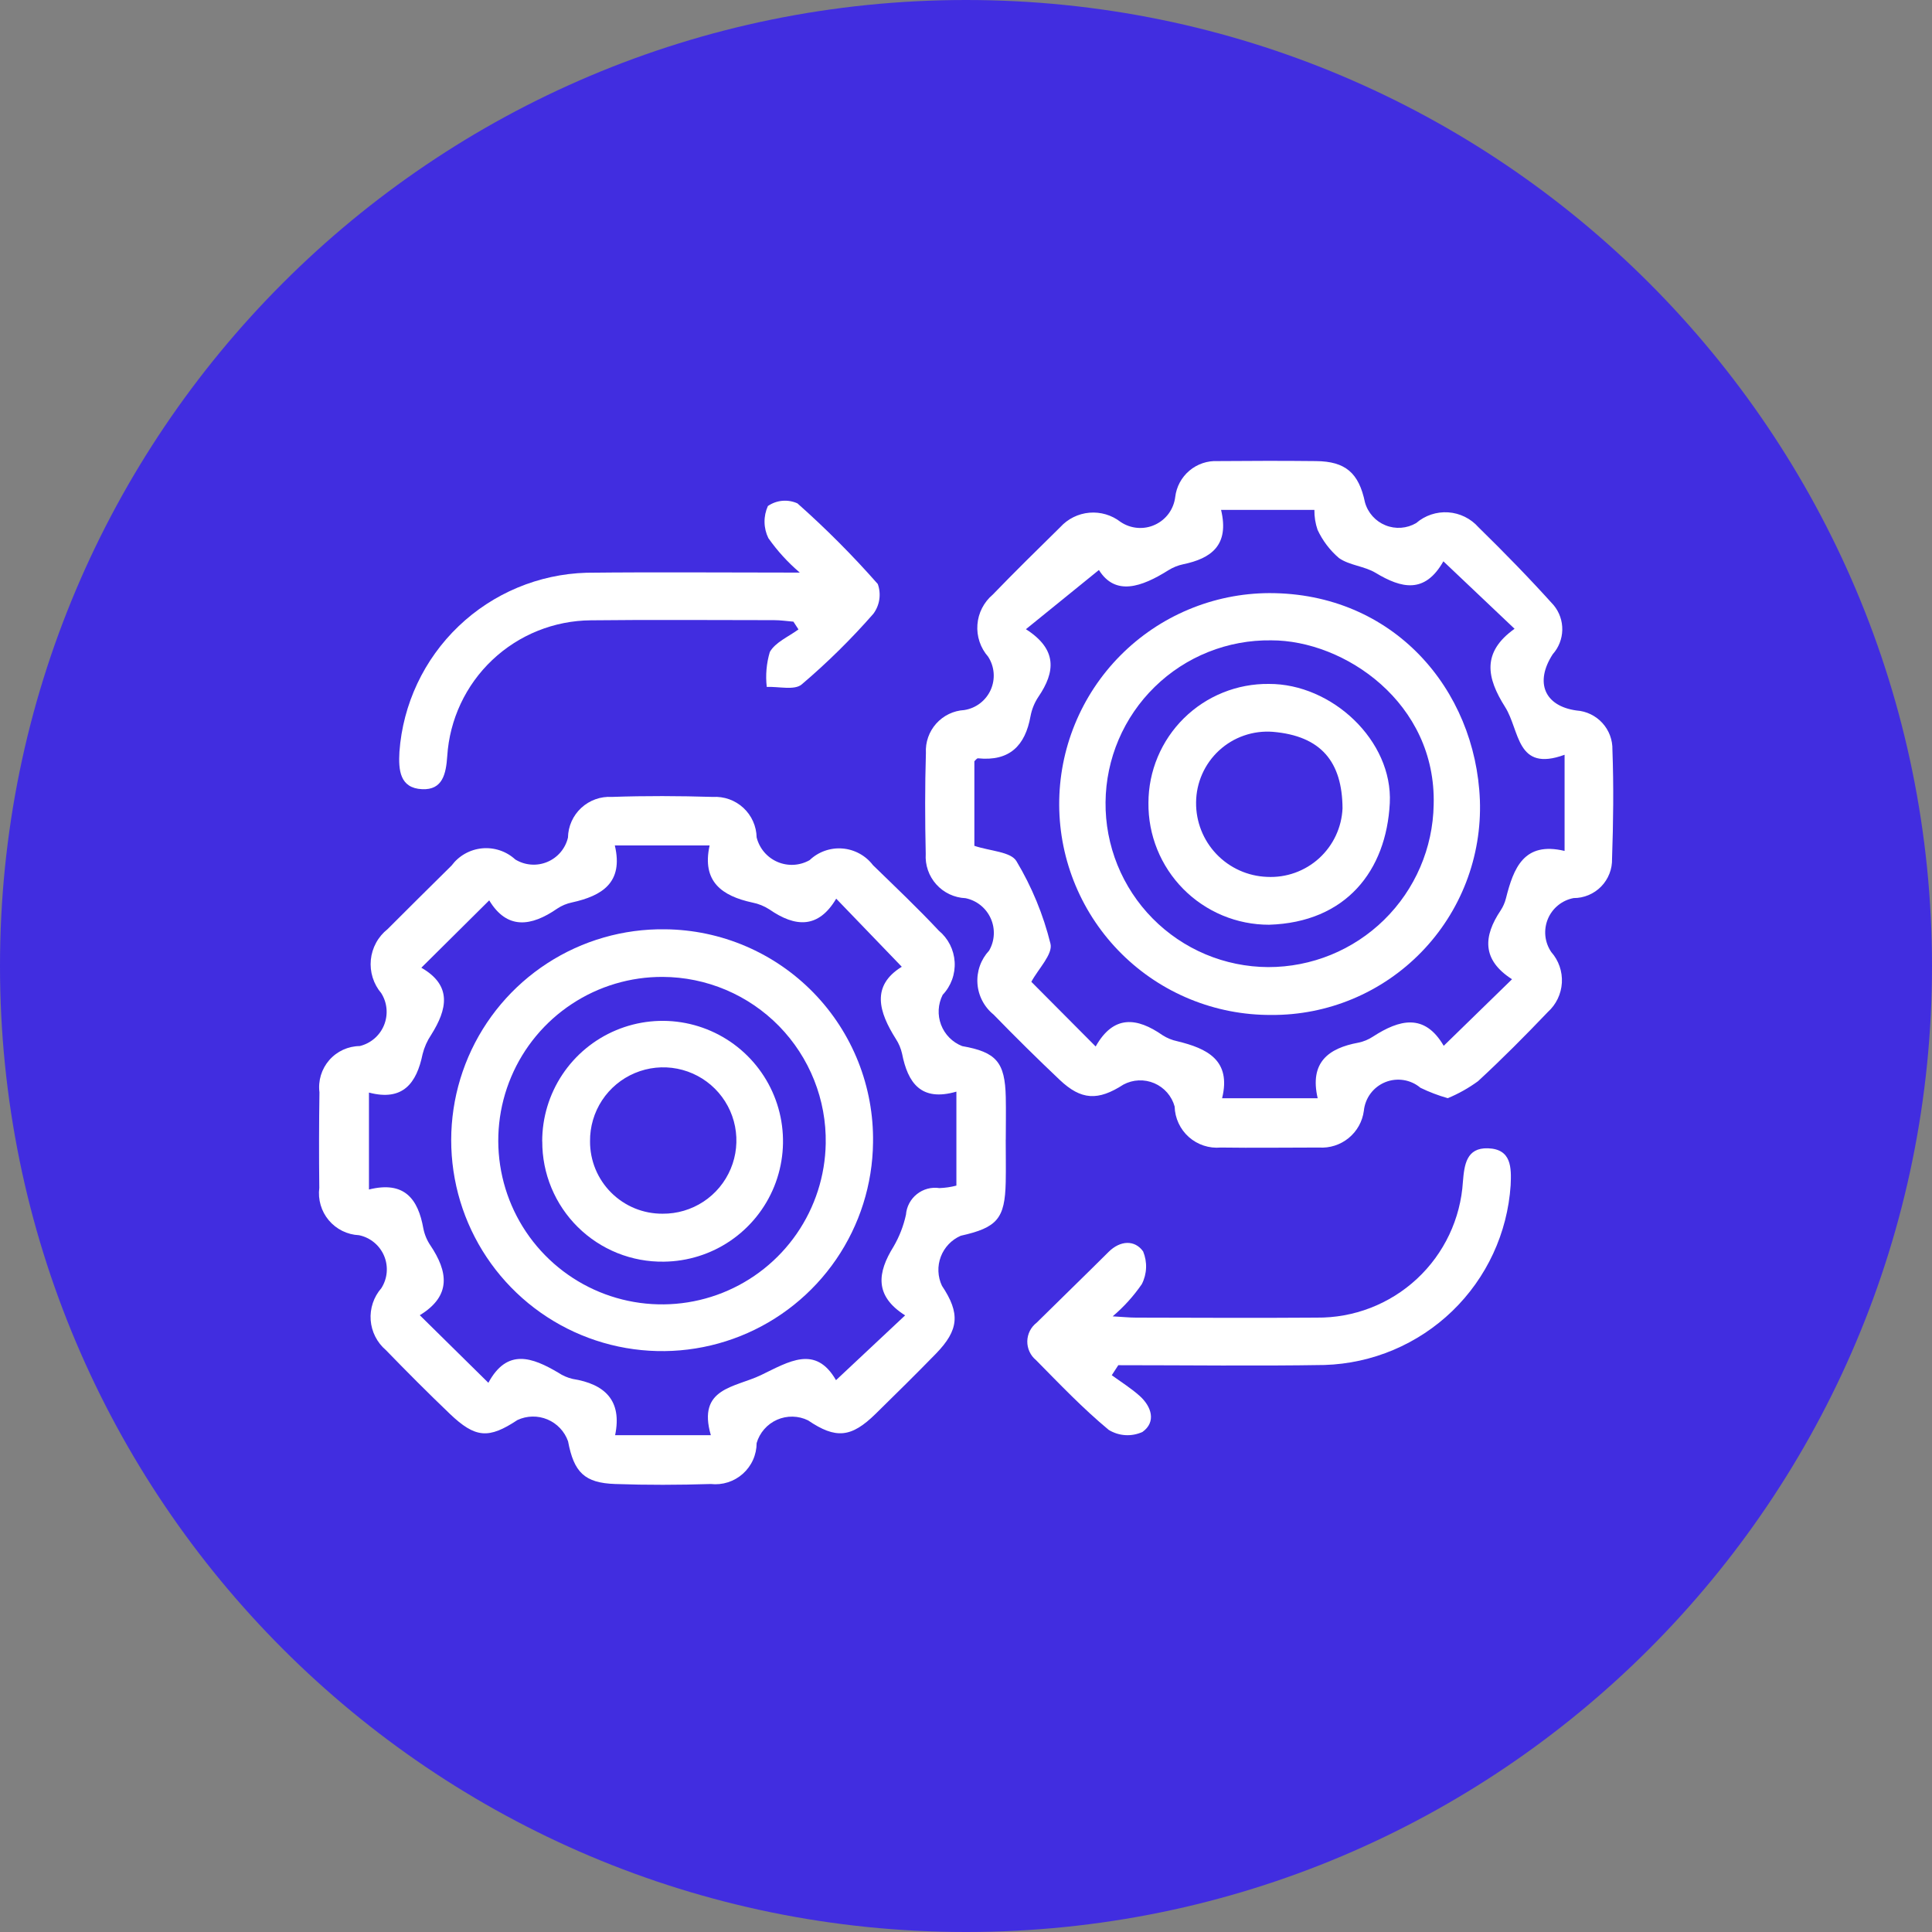
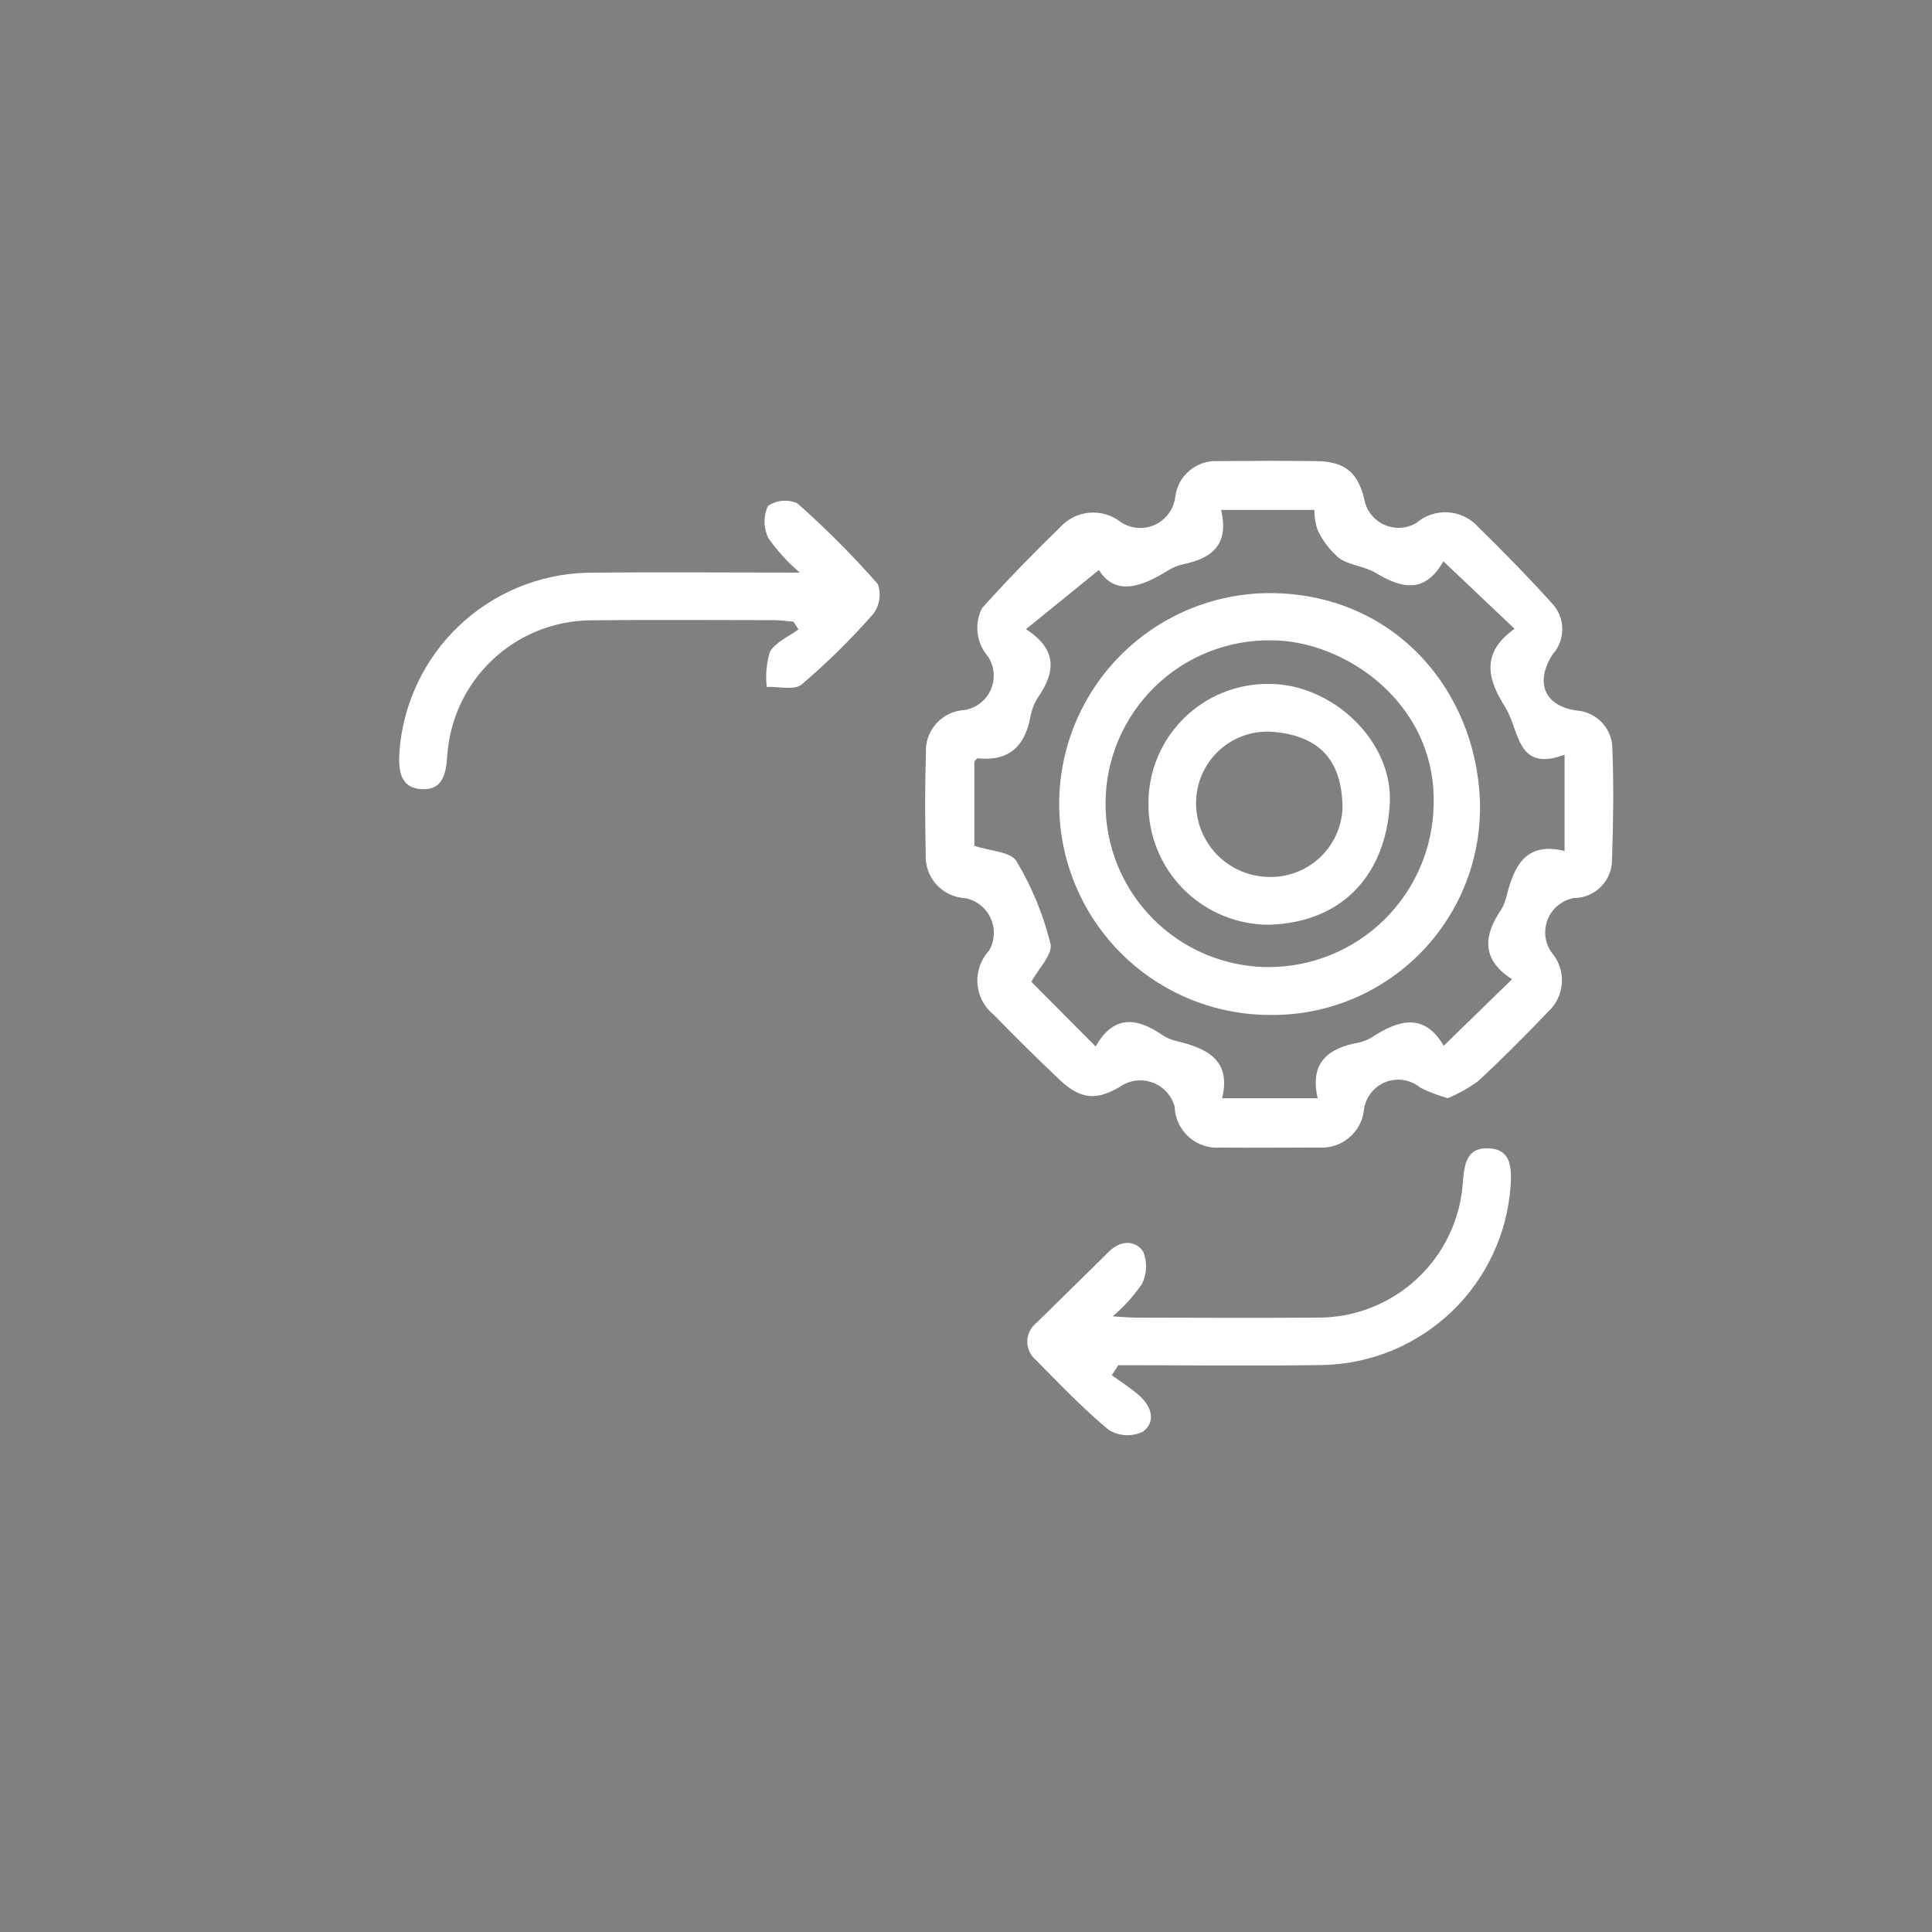
<svg xmlns="http://www.w3.org/2000/svg" width="109" height="109" viewBox="0 0 109 109" fill="none">
  <rect x="0" y="0" width="109" height="109" fill="#808080" stroke="none" />
  <g clip-path="url(#clip0_86_42)">
-     <path d="M54.5 109C84.6 109 109 84.6 109 54.5C109 24.401 84.6 0 54.5 0C24.401 0 0 24.401 0 54.5C0 84.6 24.401 109 54.5 109Z" fill="#412DE0" />
-     <path d="M56.741 64.297C56.741 65.097 56.757 65.897 56.741 66.697C56.694 68.755 56.265 69.257 54.204 69.719C53.946 69.831 53.714 69.994 53.52 70.197C53.327 70.401 53.176 70.641 53.077 70.904C52.978 71.167 52.932 71.448 52.944 71.728C52.955 72.009 53.022 72.285 53.142 72.539C54.18 74.095 54.11 75.031 52.798 76.378C51.684 77.522 50.545 78.643 49.405 79.762C48.023 81.119 47.156 81.196 45.588 80.134C45.317 80.001 45.02 79.93 44.718 79.924C44.416 79.918 44.116 79.978 43.84 80.1C43.564 80.222 43.318 80.403 43.119 80.63C42.92 80.857 42.773 81.125 42.688 81.415C42.687 81.742 42.618 82.066 42.484 82.364C42.35 82.663 42.154 82.93 41.91 83.148C41.666 83.366 41.378 83.53 41.066 83.629C40.755 83.729 40.425 83.761 40.1 83.725C38.3 83.782 36.5 83.788 34.708 83.725C32.977 83.666 32.38 83.068 32.049 81.316C31.952 81.041 31.799 80.789 31.598 80.576C31.398 80.364 31.156 80.196 30.887 80.083C30.617 79.97 30.328 79.914 30.036 79.92C29.744 79.926 29.456 79.992 29.192 80.116C27.573 81.188 26.822 81.144 25.377 79.764C24.149 78.588 22.951 77.388 21.77 76.169C21.522 75.958 21.319 75.7 21.172 75.409C21.025 75.119 20.937 74.802 20.913 74.478C20.889 74.153 20.93 73.827 21.033 73.518C21.136 73.209 21.299 72.924 21.513 72.679C21.685 72.41 21.79 72.103 21.817 71.785C21.844 71.466 21.794 71.146 21.67 70.852C21.546 70.558 21.352 70.298 21.105 70.095C20.858 69.892 20.566 69.752 20.253 69.688C19.926 69.673 19.605 69.59 19.312 69.445C19.018 69.299 18.758 69.095 18.548 68.844C18.337 68.593 18.181 68.301 18.09 67.987C17.998 67.673 17.972 67.343 18.014 67.018C17.993 65.218 17.996 63.42 18.023 61.625C17.982 61.3 18.01 60.971 18.105 60.658C18.201 60.345 18.361 60.056 18.576 59.81C18.791 59.563 19.056 59.365 19.353 59.228C19.65 59.092 19.973 59.019 20.3 59.016C20.605 58.941 20.889 58.795 21.126 58.59C21.364 58.385 21.55 58.126 21.668 57.834C21.786 57.543 21.833 57.228 21.806 56.915C21.779 56.602 21.677 56.3 21.51 56.034C21.291 55.776 21.126 55.476 21.025 55.152C20.924 54.829 20.889 54.489 20.922 54.151C20.955 53.814 21.056 53.487 21.218 53.19C21.38 52.892 21.601 52.63 21.866 52.42C23.066 51.22 24.27 50.024 25.477 48.833C25.68 48.56 25.938 48.332 26.234 48.165C26.531 47.998 26.859 47.895 27.198 47.862C27.537 47.83 27.878 47.869 28.201 47.977C28.524 48.085 28.82 48.26 29.071 48.49C29.339 48.654 29.642 48.753 29.955 48.777C30.269 48.802 30.583 48.752 30.873 48.631C31.164 48.51 31.421 48.322 31.625 48.083C31.828 47.843 31.972 47.559 32.044 47.253C32.05 46.938 32.119 46.627 32.248 46.339C32.377 46.052 32.563 45.793 32.794 45.579C33.025 45.365 33.298 45.2 33.594 45.094C33.891 44.987 34.206 44.942 34.521 44.961C36.415 44.894 38.321 44.904 40.213 44.961C40.527 44.942 40.841 44.987 41.138 45.092C41.434 45.198 41.706 45.362 41.937 45.575C42.168 45.788 42.353 46.046 42.483 46.333C42.612 46.62 42.682 46.929 42.688 47.244C42.764 47.55 42.91 47.834 43.114 48.074C43.318 48.314 43.574 48.503 43.864 48.628C44.153 48.752 44.468 48.808 44.782 48.791C45.097 48.773 45.403 48.683 45.677 48.528C45.922 48.294 46.213 48.115 46.532 48.002C46.851 47.889 47.19 47.844 47.527 47.871C47.864 47.897 48.192 47.995 48.489 48.157C48.786 48.318 49.046 48.541 49.251 48.81C50.502 50.028 51.773 51.23 52.965 52.505C53.227 52.722 53.441 52.99 53.596 53.294C53.749 53.597 53.839 53.929 53.86 54.268C53.88 54.608 53.831 54.948 53.715 55.268C53.599 55.587 53.418 55.88 53.184 56.127C53.052 56.387 52.976 56.671 52.96 56.962C52.944 57.253 52.99 57.544 53.093 57.816C53.197 58.089 53.356 58.337 53.562 58.544C53.767 58.751 54.013 58.913 54.284 59.019C56.211 59.358 56.701 59.925 56.744 61.902C56.761 62.702 56.744 63.502 56.744 64.302M27.6 50.797L23.771 54.597C25.527 55.603 25.23 56.948 24.325 58.385C24.102 58.717 23.938 59.086 23.841 59.475C23.505 61.111 22.733 62.146 20.816 61.641V67.11C22.816 66.61 23.589 67.644 23.884 69.304C23.951 69.648 24.087 69.975 24.284 70.265C25.263 71.729 25.495 73.098 23.684 74.202L27.553 78.015C28.615 76.048 30.032 76.581 31.492 77.441C31.741 77.608 32.019 77.729 32.312 77.797C34.112 78.083 35.112 79.003 34.704 80.97H40.104C39.327 78.293 41.454 78.291 42.933 77.581C44.508 76.823 46.007 75.858 47.166 77.867L51.066 74.211C49.315 73.105 49.504 71.79 50.413 70.331C50.739 69.771 50.975 69.164 51.113 68.531C51.13 68.305 51.194 68.086 51.3 67.886C51.407 67.686 51.553 67.51 51.73 67.37C51.907 67.229 52.111 67.126 52.33 67.067C52.548 67.009 52.776 66.996 53 67.03C53.324 67.019 53.645 66.972 53.958 66.89V61.588C51.951 62.17 51.217 61.083 50.893 59.446C50.827 59.152 50.71 58.872 50.546 58.62C49.582 57.096 49.131 55.62 50.877 54.543L47.177 50.701C46.177 52.394 44.877 52.325 43.413 51.311C43.119 51.12 42.791 50.987 42.446 50.92C40.734 50.548 39.585 49.741 40.035 47.699H34.687C35.187 49.799 33.961 50.543 32.267 50.915C31.972 50.976 31.692 51.093 31.441 51.26C29.966 52.282 28.605 52.46 27.602 50.799" fill="white" />
-     <path d="M81.675 61.956C81.147 61.806 80.632 61.61 80.138 61.37C79.867 61.141 79.538 60.991 79.187 60.936C78.837 60.881 78.478 60.922 78.149 61.056C77.821 61.19 77.535 61.411 77.323 61.695C77.111 61.98 76.981 62.317 76.946 62.67C76.866 63.273 76.559 63.822 76.088 64.207C75.618 64.591 75.019 64.783 74.412 64.742C72.565 64.742 70.717 64.769 68.871 64.742C68.546 64.771 68.219 64.734 67.909 64.631C67.599 64.529 67.314 64.364 67.07 64.148C66.827 63.931 66.63 63.666 66.493 63.37C66.355 63.075 66.28 62.754 66.271 62.428C66.191 62.137 66.046 61.868 65.848 61.641C65.649 61.414 65.402 61.234 65.125 61.115C64.848 60.996 64.547 60.941 64.246 60.954C63.945 60.966 63.65 61.047 63.384 61.189C61.947 62.117 61.001 62.074 59.784 60.922C58.517 59.722 57.275 58.495 56.056 57.241C55.792 57.027 55.575 56.761 55.419 56.46C55.262 56.159 55.169 55.829 55.146 55.491C55.122 55.152 55.168 54.812 55.282 54.492C55.395 54.172 55.573 53.879 55.804 53.631C55.962 53.357 56.053 53.049 56.068 52.733C56.084 52.417 56.025 52.101 55.895 51.813C55.765 51.524 55.569 51.27 55.322 51.072C55.075 50.874 54.785 50.738 54.475 50.674C54.162 50.661 53.855 50.585 53.572 50.452C53.288 50.319 53.035 50.13 52.825 49.897C52.616 49.664 52.455 49.392 52.353 49.096C52.25 48.8 52.208 48.486 52.228 48.174C52.186 46.274 52.181 44.374 52.238 42.483C52.204 41.874 52.414 41.278 52.82 40.823C53.226 40.369 53.796 40.094 54.404 40.06C54.728 40.009 55.034 39.878 55.294 39.679C55.555 39.479 55.761 39.218 55.895 38.919C56.028 38.619 56.085 38.291 56.059 37.964C56.033 37.637 55.926 37.322 55.747 37.047C55.532 36.801 55.367 36.515 55.264 36.205C55.16 35.895 55.119 35.568 55.144 35.242C55.168 34.916 55.257 34.598 55.406 34.307C55.555 34.016 55.76 33.758 56.01 33.547C57.256 32.257 58.537 30.999 59.819 29.739C60.245 29.271 60.831 28.981 61.461 28.926C62.092 28.872 62.719 29.057 63.219 29.445C63.501 29.636 63.827 29.751 64.166 29.78C64.506 29.809 64.847 29.75 65.156 29.608C65.466 29.467 65.734 29.249 65.936 28.974C66.136 28.699 66.263 28.377 66.304 28.039C66.373 27.46 66.659 26.929 67.105 26.553C67.55 26.177 68.122 25.985 68.704 26.014C70.552 25.998 72.399 25.994 74.246 26.014C75.911 26.03 76.663 26.68 77.01 28.346C77.091 28.635 77.238 28.902 77.439 29.126C77.64 29.35 77.889 29.525 78.168 29.637C78.447 29.75 78.748 29.797 79.048 29.775C79.348 29.753 79.638 29.663 79.898 29.511C80.397 29.079 81.047 28.862 81.705 28.906C82.364 28.951 82.978 29.253 83.415 29.748C84.872 31.174 86.298 32.635 87.659 34.148C87.981 34.54 88.152 35.034 88.141 35.541C88.13 36.048 87.939 36.535 87.601 36.913C86.573 38.505 87.141 39.835 88.943 40.085C89.502 40.123 90.025 40.376 90.403 40.79C90.781 41.204 90.984 41.748 90.97 42.309C91.045 44.352 91.02 46.402 90.949 48.445C90.957 48.734 90.907 49.023 90.801 49.292C90.696 49.562 90.537 49.808 90.335 50.016C90.133 50.223 89.891 50.387 89.624 50.499C89.357 50.611 89.07 50.669 88.78 50.668C88.459 50.729 88.158 50.868 87.904 51.075C87.65 51.281 87.452 51.547 87.327 51.849C87.202 52.151 87.154 52.48 87.187 52.805C87.221 53.13 87.335 53.442 87.519 53.712C87.939 54.188 88.154 54.811 88.118 55.445C88.081 56.079 87.796 56.673 87.324 57.098C86.05 58.432 84.747 59.745 83.389 60.998C82.859 61.385 82.284 61.708 81.678 61.959M68.89 28.766C69.369 30.766 68.332 31.507 66.753 31.835C66.459 31.897 66.177 32.011 65.922 32.17C64.398 33.128 62.922 33.636 61.999 32.158L57.88 35.499C59.665 36.636 59.539 37.91 58.589 39.307C58.366 39.639 58.213 40.014 58.14 40.407C57.84 42.077 56.95 42.962 55.179 42.783C55.111 42.776 55.03 42.901 54.972 42.949V47.72C55.863 48.02 57.022 48.048 57.345 48.583C58.213 50.032 58.861 51.603 59.266 53.243C59.411 53.831 58.58 54.659 58.186 55.392L61.816 59.041C62.829 57.241 64.147 57.4 65.59 58.405C65.844 58.567 66.124 58.682 66.419 58.744C68.102 59.152 69.476 59.81 68.949 61.96H74.341C73.875 59.945 74.941 59.138 76.633 58.826C76.928 58.766 77.209 58.65 77.46 58.484C78.952 57.518 80.37 57.148 81.452 59.003L85.306 55.247C83.587 54.147 83.692 52.813 84.664 51.364C84.802 51.154 84.903 50.922 84.964 50.679C85.393 48.979 85.973 47.457 88.271 48.008V42.583C85.535 43.583 85.759 41.223 84.917 39.89C83.878 38.248 83.58 36.808 85.449 35.475L81.433 31.668C80.386 33.517 79.069 33.199 77.608 32.318C76.978 31.938 76.132 31.9 75.54 31.483C75.029 31.044 74.618 30.502 74.334 29.891C74.21 29.529 74.15 29.148 74.156 28.766H68.89Z" fill="white" />
+     <path d="M81.675 61.956C81.147 61.806 80.632 61.61 80.138 61.37C79.867 61.141 79.538 60.991 79.187 60.936C78.837 60.881 78.478 60.922 78.149 61.056C77.821 61.19 77.535 61.411 77.323 61.695C77.111 61.98 76.981 62.317 76.946 62.67C76.866 63.273 76.559 63.822 76.088 64.207C75.618 64.591 75.019 64.783 74.412 64.742C72.565 64.742 70.717 64.769 68.871 64.742C68.546 64.771 68.219 64.734 67.909 64.631C67.599 64.529 67.314 64.364 67.07 64.148C66.827 63.931 66.63 63.666 66.493 63.37C66.355 63.075 66.28 62.754 66.271 62.428C66.191 62.137 66.046 61.868 65.848 61.641C65.649 61.414 65.402 61.234 65.125 61.115C64.848 60.996 64.547 60.941 64.246 60.954C63.945 60.966 63.65 61.047 63.384 61.189C61.947 62.117 61.001 62.074 59.784 60.922C58.517 59.722 57.275 58.495 56.056 57.241C55.792 57.027 55.575 56.761 55.419 56.46C55.262 56.159 55.169 55.829 55.146 55.491C55.122 55.152 55.168 54.812 55.282 54.492C55.395 54.172 55.573 53.879 55.804 53.631C55.962 53.357 56.053 53.049 56.068 52.733C56.084 52.417 56.025 52.101 55.895 51.813C55.765 51.524 55.569 51.27 55.322 51.072C55.075 50.874 54.785 50.738 54.475 50.674C54.162 50.661 53.855 50.585 53.572 50.452C53.288 50.319 53.035 50.13 52.825 49.897C52.616 49.664 52.455 49.392 52.353 49.096C52.25 48.8 52.208 48.486 52.228 48.174C52.186 46.274 52.181 44.374 52.238 42.483C52.204 41.874 52.414 41.278 52.82 40.823C53.226 40.369 53.796 40.094 54.404 40.06C54.728 40.009 55.034 39.878 55.294 39.679C55.555 39.479 55.761 39.218 55.895 38.919C56.028 38.619 56.085 38.291 56.059 37.964C56.033 37.637 55.926 37.322 55.747 37.047C55.532 36.801 55.367 36.515 55.264 36.205C55.16 35.895 55.119 35.568 55.144 35.242C55.168 34.916 55.257 34.598 55.406 34.307C57.256 32.257 58.537 30.999 59.819 29.739C60.245 29.271 60.831 28.981 61.461 28.926C62.092 28.872 62.719 29.057 63.219 29.445C63.501 29.636 63.827 29.751 64.166 29.78C64.506 29.809 64.847 29.75 65.156 29.608C65.466 29.467 65.734 29.249 65.936 28.974C66.136 28.699 66.263 28.377 66.304 28.039C66.373 27.46 66.659 26.929 67.105 26.553C67.55 26.177 68.122 25.985 68.704 26.014C70.552 25.998 72.399 25.994 74.246 26.014C75.911 26.03 76.663 26.68 77.01 28.346C77.091 28.635 77.238 28.902 77.439 29.126C77.64 29.35 77.889 29.525 78.168 29.637C78.447 29.75 78.748 29.797 79.048 29.775C79.348 29.753 79.638 29.663 79.898 29.511C80.397 29.079 81.047 28.862 81.705 28.906C82.364 28.951 82.978 29.253 83.415 29.748C84.872 31.174 86.298 32.635 87.659 34.148C87.981 34.54 88.152 35.034 88.141 35.541C88.13 36.048 87.939 36.535 87.601 36.913C86.573 38.505 87.141 39.835 88.943 40.085C89.502 40.123 90.025 40.376 90.403 40.79C90.781 41.204 90.984 41.748 90.97 42.309C91.045 44.352 91.02 46.402 90.949 48.445C90.957 48.734 90.907 49.023 90.801 49.292C90.696 49.562 90.537 49.808 90.335 50.016C90.133 50.223 89.891 50.387 89.624 50.499C89.357 50.611 89.07 50.669 88.78 50.668C88.459 50.729 88.158 50.868 87.904 51.075C87.65 51.281 87.452 51.547 87.327 51.849C87.202 52.151 87.154 52.48 87.187 52.805C87.221 53.13 87.335 53.442 87.519 53.712C87.939 54.188 88.154 54.811 88.118 55.445C88.081 56.079 87.796 56.673 87.324 57.098C86.05 58.432 84.747 59.745 83.389 60.998C82.859 61.385 82.284 61.708 81.678 61.959M68.89 28.766C69.369 30.766 68.332 31.507 66.753 31.835C66.459 31.897 66.177 32.011 65.922 32.17C64.398 33.128 62.922 33.636 61.999 32.158L57.88 35.499C59.665 36.636 59.539 37.91 58.589 39.307C58.366 39.639 58.213 40.014 58.14 40.407C57.84 42.077 56.95 42.962 55.179 42.783C55.111 42.776 55.03 42.901 54.972 42.949V47.72C55.863 48.02 57.022 48.048 57.345 48.583C58.213 50.032 58.861 51.603 59.266 53.243C59.411 53.831 58.58 54.659 58.186 55.392L61.816 59.041C62.829 57.241 64.147 57.4 65.59 58.405C65.844 58.567 66.124 58.682 66.419 58.744C68.102 59.152 69.476 59.81 68.949 61.96H74.341C73.875 59.945 74.941 59.138 76.633 58.826C76.928 58.766 77.209 58.65 77.46 58.484C78.952 57.518 80.37 57.148 81.452 59.003L85.306 55.247C83.587 54.147 83.692 52.813 84.664 51.364C84.802 51.154 84.903 50.922 84.964 50.679C85.393 48.979 85.973 47.457 88.271 48.008V42.583C85.535 43.583 85.759 41.223 84.917 39.89C83.878 38.248 83.58 36.808 85.449 35.475L81.433 31.668C80.386 33.517 79.069 33.199 77.608 32.318C76.978 31.938 76.132 31.9 75.54 31.483C75.029 31.044 74.618 30.502 74.334 29.891C74.21 29.529 74.15 29.148 74.156 28.766H68.89Z" fill="white" />
    <path d="M45.123 32.304C44.452 31.733 43.855 31.08 43.349 30.359C43.212 30.078 43.138 29.77 43.134 29.457C43.129 29.144 43.194 28.834 43.323 28.549C43.565 28.382 43.845 28.281 44.137 28.255C44.43 28.229 44.724 28.279 44.991 28.4C46.594 29.821 48.108 31.34 49.523 32.949C49.623 33.227 49.652 33.526 49.609 33.819C49.566 34.112 49.451 34.389 49.275 34.627C48.025 36.055 46.672 37.389 45.226 38.618C44.818 38.958 43.926 38.725 43.259 38.756C43.183 38.094 43.242 37.423 43.432 36.784C43.744 36.231 44.49 35.923 45.048 35.51L44.763 35.073C44.4 35.044 44.038 34.988 43.675 34.988C40.228 34.988 36.781 34.957 33.335 34.997C31.266 35.013 29.279 35.812 27.776 37.233C26.273 38.655 25.364 40.594 25.233 42.659C25.164 43.668 24.968 44.577 23.817 44.525C22.552 44.467 22.476 43.443 22.535 42.413C22.732 39.722 23.92 37.199 25.869 35.334C27.819 33.468 30.391 32.392 33.088 32.313C36.967 32.27 40.847 32.305 45.119 32.305" fill="white" />
    <path d="M62.724 77.587C63.248 77.969 63.803 78.315 64.286 78.744C64.975 79.355 65.239 80.224 64.46 80.785C64.157 80.925 63.824 80.988 63.491 80.968C63.158 80.948 62.835 80.846 62.551 80.671C61.096 79.464 59.781 78.085 58.451 76.736C58.294 76.607 58.168 76.445 58.083 76.26C57.998 76.076 57.955 75.875 57.958 75.672C57.962 75.469 58.011 75.27 58.102 75.088C58.193 74.907 58.324 74.749 58.485 74.625C59.834 73.291 61.199 71.972 62.543 70.632C63.205 69.972 64.027 69.944 64.493 70.603C64.615 70.898 64.672 71.216 64.659 71.535C64.646 71.854 64.564 72.167 64.418 72.451C63.953 73.126 63.401 73.737 62.774 74.266C63.358 74.299 63.724 74.338 64.091 74.338C67.491 74.344 70.884 74.364 74.28 74.338C76.377 74.362 78.402 73.579 79.939 72.152C81.475 70.725 82.404 68.763 82.535 66.67C82.614 65.71 82.735 64.748 83.944 64.785C85.275 64.826 85.275 65.867 85.228 66.87C85.05 69.562 83.877 72.093 81.936 73.967C79.995 75.841 77.425 76.926 74.728 77.01C70.85 77.074 66.971 77.022 63.092 77.022L62.724 77.587Z" fill="white" />
-     <path d="M49.255 64.464C49.228 66.819 48.503 69.113 47.172 71.055C45.84 72.998 43.962 74.502 41.776 75.376C39.589 76.251 37.192 76.457 34.888 75.969C32.584 75.481 30.477 74.32 28.834 72.633C27.19 70.947 26.084 68.81 25.655 66.495C25.226 64.179 25.494 61.788 26.424 59.625C27.355 57.461 28.907 55.623 30.883 54.342C32.859 53.061 35.171 52.395 37.526 52.429C39.088 52.444 40.631 52.767 42.068 53.381C43.504 53.995 44.804 54.887 45.895 56.006C46.985 57.124 47.843 58.448 48.42 59.899C48.996 61.351 49.28 62.902 49.255 64.464ZM37.386 55.115C35.564 55.108 33.781 55.639 32.261 56.643C30.74 57.646 29.55 59.077 28.841 60.755C28.131 62.433 27.934 64.283 28.273 66.073C28.612 67.863 29.473 69.512 30.747 70.814C32.022 72.116 33.652 73.013 35.434 73.39C37.217 73.768 39.071 73.61 40.764 72.937C42.456 72.263 43.912 71.105 44.948 69.606C45.984 68.108 46.554 66.336 46.586 64.515C46.608 63.291 46.386 62.076 45.933 60.939C45.481 59.802 44.807 58.766 43.952 57.891C43.096 57.017 42.074 56.321 40.947 55.844C39.82 55.368 38.61 55.12 37.386 55.115Z" fill="white" />
    <path d="M71.713 57.262C70.15 57.269 68.601 56.968 67.155 56.377C65.708 55.786 64.392 54.915 63.282 53.815C62.172 52.715 61.29 51.408 60.685 49.967C60.08 48.526 59.765 46.98 59.758 45.417C59.751 43.854 60.051 42.305 60.643 40.859C61.234 39.412 62.105 38.096 63.205 36.986C64.305 35.876 65.612 34.993 67.053 34.389C68.494 33.784 70.04 33.469 71.603 33.462C78.603 33.452 83.25 38.878 83.493 45.146C83.549 46.724 83.285 48.297 82.718 49.77C82.15 51.243 81.29 52.586 80.189 53.718C79.088 54.85 77.77 55.748 76.313 56.357C74.857 56.966 73.292 57.274 71.713 57.262ZM71.547 54.562C73.994 54.566 76.345 53.608 78.091 51.894C79.838 50.18 80.842 47.849 80.885 45.402C81.043 39.642 75.838 36.119 71.719 36.127C70.505 36.11 69.3 36.333 68.172 36.783C67.044 37.233 66.017 37.902 65.149 38.751C64.28 39.599 63.588 40.611 63.111 41.727C62.635 42.844 62.384 44.044 62.373 45.258C62.361 46.472 62.59 47.676 63.045 48.802C63.501 49.927 64.174 50.952 65.027 51.816C65.879 52.681 66.894 53.368 68.013 53.84C69.132 54.311 70.333 54.556 71.547 54.562Z" fill="white" />
-     <path d="M30.59 64.396C30.588 63.055 30.984 61.744 31.726 60.627C32.468 59.511 33.524 58.639 34.761 58.122C35.998 57.604 37.36 57.464 38.676 57.719C39.992 57.975 41.204 58.614 42.157 59.556C43.111 60.498 43.765 61.702 44.036 63.015C44.307 64.328 44.183 65.692 43.681 66.935C43.178 68.178 42.319 69.244 41.211 70C40.104 70.755 38.798 71.166 37.457 71.181C36.558 71.195 35.666 71.03 34.832 70.695C33.998 70.36 33.239 69.862 32.6 69.23C31.961 68.598 31.454 67.845 31.11 67.015C30.765 66.185 30.59 65.294 30.594 64.396M33.289 64.388C33.286 64.926 33.39 65.459 33.594 65.956C33.799 66.453 34.1 66.905 34.481 67.285C34.861 67.665 35.313 67.966 35.811 68.171C36.308 68.375 36.841 68.478 37.379 68.475C38.199 68.483 39.003 68.246 39.688 67.795C40.373 67.344 40.908 66.7 41.225 65.943C41.543 65.187 41.627 64.353 41.469 63.549C41.311 62.744 40.916 62.005 40.336 61.425C39.756 60.846 39.017 60.452 38.212 60.294C37.407 60.136 36.574 60.222 35.818 60.54C35.062 60.857 34.417 61.393 33.967 62.078C33.517 62.764 33.281 63.568 33.289 64.388Z" fill="white" />
    <path d="M71.599 52.172C70.699 52.173 69.808 51.995 68.977 51.649C68.146 51.302 67.392 50.795 66.759 50.155C66.126 49.515 65.626 48.756 65.289 47.922C64.951 47.087 64.783 46.194 64.793 45.294C64.794 44.406 64.972 43.528 65.315 42.709C65.658 41.89 66.16 41.147 66.792 40.523C67.423 39.9 68.172 39.407 68.995 39.075C69.819 38.742 70.699 38.576 71.587 38.586C75.142 38.569 78.587 41.786 78.41 45.308C78.215 49.13 75.935 52.038 71.599 52.172ZM71.486 49.472C72.02 49.499 72.554 49.421 73.057 49.241C73.56 49.061 74.023 48.784 74.419 48.425C74.814 48.065 75.135 47.631 75.362 47.148C75.59 46.664 75.719 46.14 75.743 45.606C75.728 42.985 74.537 41.519 71.812 41.288C71.262 41.246 70.709 41.317 70.187 41.498C69.665 41.678 69.186 41.965 68.78 42.338C68.374 42.712 68.049 43.165 67.826 43.67C67.602 44.175 67.485 44.72 67.481 45.272C67.469 46.356 67.881 47.402 68.63 48.187C69.378 48.971 70.402 49.432 71.486 49.472Z" fill="white" />
  </g>
  <defs>
    <clipPath id="clip0_86_42">
      <rect width="109" height="109" fill="white" />
    </clipPath>
  </defs>
</svg>